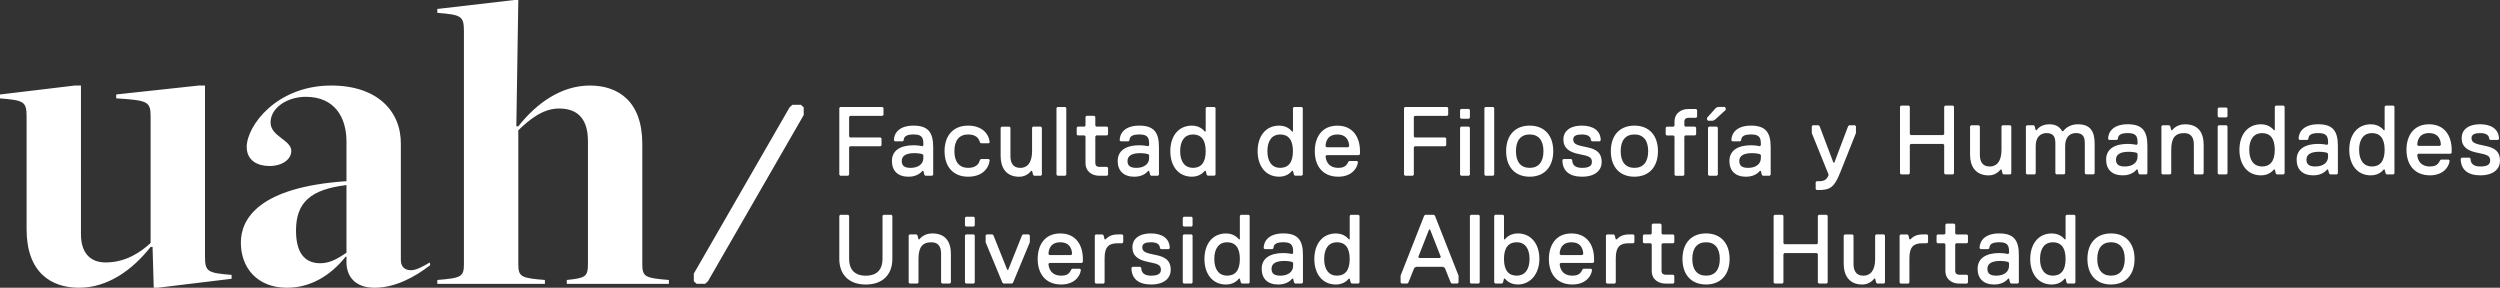
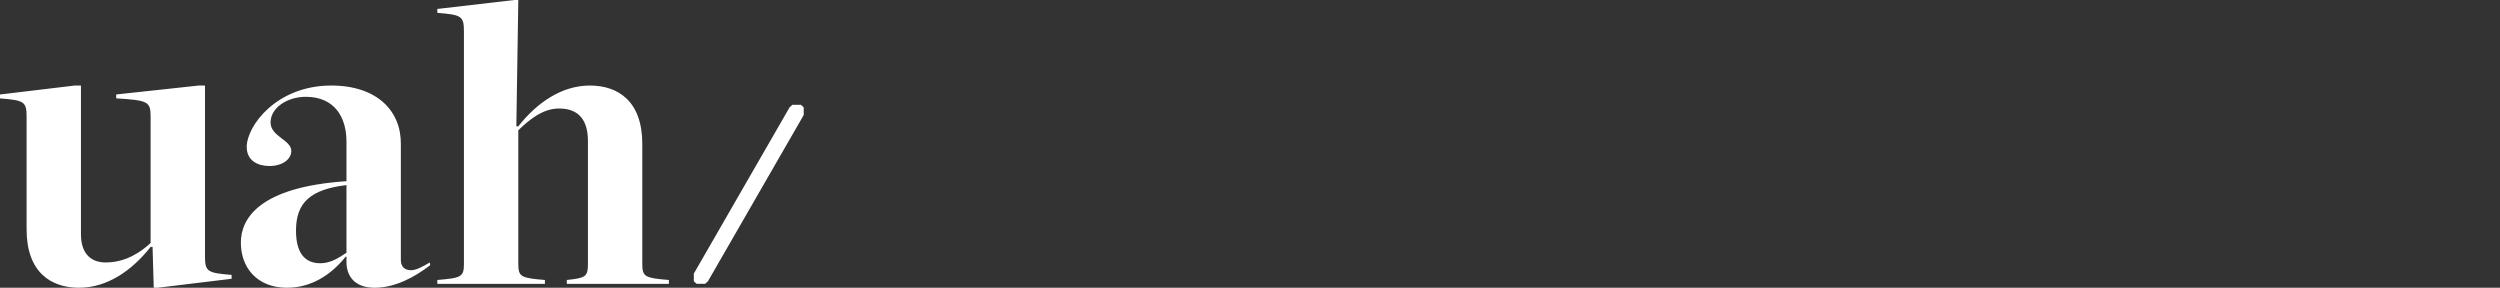
<svg xmlns="http://www.w3.org/2000/svg" version="1.1" id="Capa_1" x="0px" y="0px" viewBox="0 0 823.3 94.76" style="enable-background:new 0 0 823.3 94.76;" xml:space="preserve">
  <rect x="0" y="0" width="823.3" height="94.76" fill="#333333" stroke="none" />
  <style type="text/css">
	.st0{clip-path:url(#SVGID_00000055667132974407848080000018074016354571009462_);}
	.st1{clip-path:url(#SVGID_00000074439375290793813160000006132608478243524796_);}
	.st2{opacity:0.4;fill:#00234C;}
	.st3{fill:#00234C;stroke:#00FF7B;stroke-miterlimit:10;}
	.st4{fill:#00234C;}
	.st5{fill:#FFFFFF;}
	.st6{fill:none;stroke:#00FF7B;stroke-width:6;stroke-miterlimit:10;}
	.st7{fill:#00FF7B;}
	.st8{fill:none;stroke:#00234C;stroke-miterlimit:10;}
	.st9{clip-path:url(#SVGID_00000018951031862568090790000002813804573312501902_);}
	.st10{clip-path:url(#SVGID_00000140695459610428111590000004546205043667089342_);}
	.st11{clip-path:url(#SVGID_00000086684914034835099950000008220839739798619580_);}
	.st12{clip-path:url(#SVGID_00000142152065179636990380000016047363376691370642_);}
	.st13{clip-path:url(#SVGID_00000085208729530489719900000010381432025983446973_);}
	.st14{clip-path:url(#SVGID_00000004512277873868206880000001931509323656871068_);}
	.st15{clip-path:url(#SVGID_00000080192155471038721540000015767493021898020480_);}
	.st16{clip-path:url(#SVGID_00000103955124968441440680000013513784334425194131_);}
	.st17{clip-path:url(#SVGID_00000021840917042178887640000004635926323531765640_);}
	.st18{clip-path:url(#SVGID_00000178188725034079289750000016500553751198728608_);}
	.st19{clip-path:url(#SVGID_00000015334969933484546160000001864964571900765326_);}
	.st20{clip-path:url(#SVGID_00000134228140263193424130000016676082156929364623_);}
	.st21{clip-path:url(#SVGID_00000098193279951039336890000008010319191561545856_);}
	.st22{clip-path:url(#SVGID_00000020373758467709112660000018442954101841292719_);}
	.st23{clip-path:url(#SVGID_00000103953060879679689370000000865334688208610201_);}
	.st24{clip-path:url(#SVGID_00000137111960965253864820000004753841844092337052_);}
	.st25{clip-path:url(#SVGID_00000127024277359759883710000012065320968660775836_);}
	.st26{clip-path:url(#SVGID_00000054948941553283914190000000301014235217588401_);}
	.st27{clip-path:url(#SVGID_00000127766420020513982670000002734526781031948215_);}
	.st28{clip-path:url(#SVGID_00000177444774611048819400000004616056786779963811_);}
	.st29{clip-path:url(#SVGID_00000001656356999475116740000008477777214043265963_);}
	.st30{clip-path:url(#SVGID_00000102538312920521730010000013879995200859949459_);}
	.st31{clip-path:url(#SVGID_00000165233304337426752120000010779434093779777698_);}
	.st32{clip-path:url(#SVGID_00000142148048630588091440000002108735806977202094_);}
	.st33{clip-path:url(#SVGID_00000179638443082307912760000007035942538492396204_);}
	.st34{clip-path:url(#SVGID_00000034799076989916741040000002084416058677731239_);}
	.st35{clip-path:url(#SVGID_00000175297975580383757410000013289358258207058601_);}
	.st36{clip-path:url(#SVGID_00000013890615702568496030000006583149060935397255_);}
	.st37{clip-path:url(#SVGID_00000006681222070511102130000012951824923463180954_);}
	.st38{clip-path:url(#SVGID_00000118385738275945393520000005181649499099536815_);}
	.st39{clip-path:url(#SVGID_00000165928850503882058150000002988863001025028778_);}
</style>
  <g>
    <path class="st5" d="M264.68,37.88v-2.53l-0.93-0.84h-2.79l-0.93,0.84l-31.54,54.75v2.53l0.93,0.84h2.79l0.93-0.84L264.68,37.88z    M144.02,92.2v1.28h35.43V92.2c-7.86-0.64-8.76-1.02-8.76-5.25V42.9c3.35-3.2,7.86-7.17,13.4-7.17c6.96,0,9.53,4.35,9.53,10.76   v40.46c0,4.23-0.9,4.61-6.96,5.25v1.28h33.62V92.2c-7.86-0.64-8.76-1.02-8.76-5.25V47.38c0-14.09-7.99-19.21-17.26-19.21   c-9.4,0-17.52,5.76-23.58,13.44h-0.64L170.69,0h-1.29l-25.38,2.95v1.28c7.86,0.64,8.76,1.03,8.76,6.02v76.7   C152.78,91.17,151.88,91.56,144.02,92.2 M114.1,60.95v22.28c-2.71,1.79-5.28,3.46-8.63,3.46c-5.15,0-7.99-3.46-7.99-10.76   C97.48,66.71,102.25,62.36,114.1,60.95 M132.01,85.66V47.51c0.13-10.88-7.73-19.34-22.93-19.34c-18.04,0-27.83,13.31-27.83,20.23   c0,4.48,3.61,6.27,7.47,6.27c4.25,0,7.21-2.18,7.21-4.99c0-3.58-6.83-4.74-6.83-9.35c0-4.87,5.54-8.45,11.6-8.45   c9.53,0,13.4,6.79,13.4,14.73v13.06C85.38,61.59,79.32,71.96,79.32,79.9c0,8.32,5.41,14.86,15.2,14.86   c7.73,0,14.3-3.97,19.32-10.24h0.26v1.79c0,4.61,2.71,8.45,9.28,8.45c6.7,0,13.14-3.46,18.29-7.43l-0.13-0.9   c-2.19,1.28-4.38,2.56-6.18,2.56C133.3,88.99,132.01,87.84,132.01,85.66 M49.6,38.41v41.62c-3.22,2.95-8.12,6.4-14.82,6.4   c-5.41,0-8.12-3.58-8.12-9.22V28.17h-2.06L0,31.12v1.28c7.86,0.64,8.76,1.02,8.76,6.02v37.13c0,14.09,7.99,19.21,17.26,19.21   c9.4,0,17.52-5.76,23.58-13.45h0.64l0.39,13.45h1.29l24.35-2.95v-1.28c-7.86-0.64-8.76-1.03-8.76-6.02V28.17h-2.06l-27.18,2.94   v1.28C48.7,33.04,49.6,33.42,49.6,38.41" />
-     <path class="st5" d="M690.67,85.28c0-3.56,1.62-5.5,4.53-5.5c2.91,0,4.53,1.94,4.53,5.5c0,3.56-1.62,5.5-4.53,5.5   C692.28,90.78,690.67,88.84,690.67,85.28 M687.43,85.28c0,5.18,2.91,8.41,7.76,8.41c4.85,0,7.76-3.23,7.76-8.41   c0-5.18-2.91-8.41-7.76-8.41C690.34,76.87,687.43,80.1,687.43,85.28 M680.24,85.28c0,3.88-1.62,5.5-4.21,5.5   c-2.59,0-4.21-1.94-4.21-5.5c0-3.56,1.62-5.5,4.21-5.5C678.62,79.78,680.24,81.4,680.24,85.28 M683.47,93.05v-22l-0.32-0.32h-2.59   l-0.32,0.32v7.77h-0.32c0,0-1.29-1.94-4.2-1.94c-4.53,0-7.12,3.56-7.12,8.41c0,4.85,2.59,8.41,7.12,8.41c2.91,0,4.2-1.94,4.2-1.94   h0.32l0.32,1.29l0.32,0.33h2.27L683.47,93.05z M661.61,87.55c0,1.94-1.62,3.23-4.21,3.23c-1.94,0-2.91-0.64-2.91-2.26   c0-1.62,1.29-2.59,4.21-2.59c1.62,0,2.59,0.33,2.59,0.33l0.32,0.32V87.55z M664.85,93.05v-9.06c0-4.85-1.62-7.12-6.47-7.12   c-4.85,0-6.47,2.59-6.47,4.85l0.32,0.32h2.59l0.32-0.32c0-1.29,0.97-1.94,3.24-1.94c2.27,0,3.24,0.65,3.24,2.91v0.65l-0.32,0.32   c0,0-1.3-0.32-2.91-0.32c-4.2,0-7.12,1.62-7.12,5.18c0,3.24,1.94,5.18,5.5,5.18c3.23,0,4.53-1.94,4.53-1.94h0.32l0.32,1.29   l0.32,0.33h2.27L664.85,93.05z M648.09,93.05v-2.26l-0.32-0.32h-2.59c-0.65,0-1.29-0.32-1.29-1.29v-8.74l0.32-0.32h3.56l0.32-0.32   v-2.26l-0.32-0.32h-3.56l-0.32-0.33v-2.91l-0.32-0.33h-2.59l-0.32,0.33v2.91l-0.32,0.33h-2.26l-0.33,0.32v2.26l0.33,0.32h2.26   l0.32,0.32v8.74c0,2.91,2.27,4.21,4.53,4.21h2.59L648.09,93.05z M634.95,79.78v-2.26l-0.32-0.32h-1.29c-2.26,0-3.23,0.65-4.21,1.62   h-0.32l-0.32-1.29l-0.33-0.32h-2.26l-0.32,0.32v15.53l0.32,0.33h2.59l0.32-0.33v-8.09c0-3.88,1.62-4.85,4.2-4.85h1.62L634.95,79.78   z M620.76,93.05V77.52l-0.32-0.32h-2.59l-0.33,0.32v7.77c0,3.88-1.62,5.5-3.88,5.5c-2.59,0-3.24-1.94-3.24-3.88v-9.38l-0.32-0.32   h-2.59l-0.32,0.32v9.38c0,3.56,1.62,6.79,6.15,6.79c2.59,0,3.88-1.94,3.88-1.94h0.32l0.33,1.29l0.32,0.33h2.26L620.76,93.05z    M601.89,93.05v-22l-0.33-0.32h-2.59l-0.32,0.32v9.06l-0.32,0.32h-10.68l-0.33-0.32v-9.06l-0.32-0.32h-2.59l-0.32,0.32v22   l0.32,0.33h2.59l0.32-0.33v-9.38l0.33-0.32h10.68l0.32,0.32v9.38l0.32,0.33h2.59L601.89,93.05z M557.31,85.28   c0-3.56,1.62-5.5,4.53-5.5c2.91,0,4.53,1.94,4.53,5.5c0,3.56-1.62,5.5-4.53,5.5C558.93,90.78,557.31,88.84,557.31,85.28    M554.07,85.28c0,5.18,2.91,8.41,7.76,8.41s7.76-3.23,7.76-8.41c0-5.18-2.91-8.41-7.76-8.41S554.07,80.1,554.07,85.28    M551.38,93.05v-2.26l-0.32-0.32h-2.59c-0.65,0-1.29-0.32-1.29-1.29v-8.74l0.32-0.32h3.56l0.32-0.32v-2.26l-0.32-0.32h-3.56   l-0.32-0.33v-2.91l-0.32-0.33h-2.59l-0.32,0.33v2.91l-0.32,0.33h-2.27l-0.32,0.32v2.26l0.32,0.32h2.27l0.32,0.32v8.74   c0,2.91,2.26,4.21,4.53,4.21h2.59L551.38,93.05z M538.24,79.78v-2.26l-0.32-0.32h-1.29c-2.26,0-3.24,0.65-4.21,1.62h-0.32   l-0.33-1.29l-0.32-0.32h-2.26l-0.32,0.32v15.53l0.32,0.33h2.59l0.33-0.33v-8.09c0-3.88,1.62-4.85,4.2-4.85h1.62L538.24,79.78z    M517.84,93.69c3.88,0,6.15-2.26,6.47-4.85l-0.32-0.33h-2.59l-0.32,0.33c-0.65,1.62-1.94,1.94-3.24,1.94c-3.88,0-4.2-3.23-4.2-3.88   l0.32-0.32h10.68l0.32-0.32v-0.97c0-4.53-2.27-8.41-7.44-8.41c-5.17,0-7.44,3.88-7.44,8.41C510.07,90.14,512.66,93.69,517.84,93.69    M521.07,83.99h-7.12l-0.32-0.32c0-0.97,0.32-3.88,3.88-3.88c3.56,0,3.88,2.91,3.88,3.88L521.07,83.99z M503.71,85.28   c0,3.56-1.62,5.5-4.21,5.5c-2.59,0-4.21-1.62-4.21-5.5c0-3.88,1.62-5.5,4.21-5.5C502.1,79.78,503.71,81.72,503.71,85.28    M506.95,85.28c0-5.18-2.91-8.41-7.12-8.41c-2.91,0-4.21,1.94-4.21,1.94h-0.32v-7.77l-0.32-0.32h-2.59l-0.32,0.32v22l0.32,0.33   h2.27l0.32-0.33l0.32-1.29h0.32c0,0,1.29,1.94,4.21,1.94C504.04,93.69,506.95,90.14,506.95,85.28 M487.3,93.05v-22l-0.32-0.32   h-2.59l-0.32,0.32v22l0.32,0.33h2.59L487.3,93.05z M474.5,84.63l-0.32,0.33h-6.79l-0.32-0.33l3.56-9.06h0.32L474.5,84.63z    M480.33,93.05v-2.26l-7.77-19.73l-0.32-0.32h-2.91L469,71.05l-7.76,19.73v2.26l0.32,0.33h1.94l0.32-0.33l1.94-4.85l0.65-0.32h8.74   l0.65,0.32l1.94,4.85l0.32,0.33H480L480.33,93.05z M444.48,85.28c0,3.88-1.62,5.5-4.21,5.5c-2.59,0-4.2-1.94-4.2-5.5   c0-3.56,1.62-5.5,4.2-5.5C442.86,79.78,444.48,81.4,444.48,85.28 M447.72,93.05v-22l-0.32-0.32h-2.59l-0.32,0.32v7.77h-0.32   c0,0-1.29-1.94-4.21-1.94c-4.53,0-7.12,3.56-7.12,8.41c0,4.85,2.59,8.41,7.12,8.41c2.91,0,4.21-1.94,4.21-1.94h0.32l0.32,1.29   l0.33,0.33h2.26L447.72,93.05z M425.85,87.55c0,1.94-1.62,3.23-4.2,3.23c-1.94,0-2.91-0.64-2.91-2.26c0-1.62,1.29-2.59,4.21-2.59   c1.62,0,2.59,0.33,2.59,0.33l0.32,0.32V87.55z M429.09,93.05v-9.06c0-4.85-1.62-7.12-6.47-7.12c-4.85,0-6.47,2.59-6.47,4.85   l0.32,0.32h2.59l0.32-0.32c0-1.29,0.97-1.94,3.23-1.94c2.26,0,3.24,0.65,3.24,2.91v0.65l-0.32,0.32c0,0-1.29-0.32-2.91-0.32   c-4.21,0-7.12,1.62-7.12,5.18c0,3.24,1.94,5.18,5.5,5.18c3.23,0,4.53-1.94,4.53-1.94h0.32l0.32,1.29l0.32,0.33h2.26L429.09,93.05z    M408.31,85.28c0,3.88-1.62,5.5-4.21,5.5c-2.59,0-4.21-1.94-4.21-5.5c0-3.56,1.62-5.5,4.21-5.5   C406.69,79.78,408.31,81.4,408.31,85.28 M411.54,93.05v-22l-0.32-0.32h-2.59l-0.32,0.32v7.77h-0.33c0,0-1.29-1.94-4.21-1.94   c-4.53,0-7.12,3.56-7.12,8.41c0,4.85,2.59,8.41,7.12,8.41c2.91,0,4.21-1.94,4.21-1.94h0.33l0.32,1.29l0.32,0.33h2.26L411.54,93.05z    M392.74,93.05V77.52l-0.32-0.32h-2.59l-0.32,0.32v15.53l0.32,0.33h2.59L392.74,93.05z M392.74,74.28V71.7l-0.32-0.33h-2.59   l-0.32,0.33v2.59l0.32,0.32h2.59L392.74,74.28z M385.55,88.84c0-2.91-1.62-4.21-4.85-4.85c-3.23-0.65-4.53-0.97-4.53-2.59   c0-1.29,1.29-1.62,2.91-1.62c2.27,0,2.91,0.97,2.91,1.94l0.32,0.32h2.59l0.32-0.32c0-3.23-2.59-4.85-6.15-4.85   c-4.53,0-6.15,2.27-6.15,4.53c0,2.91,1.94,4.21,5.18,4.85c3.24,0.64,4.21,0.97,4.21,2.59c0,1.29-0.97,1.94-3.23,1.94   c-2.26,0-3.24-0.97-3.24-2.59l-0.32-0.32h-2.59l-0.32,0.32c0,3.56,2.27,5.5,6.47,5.5C383.6,93.69,385.55,91.43,385.55,88.84    M369.9,79.78v-2.26l-0.32-0.32h-1.29c-2.26,0-3.23,0.65-4.21,1.62h-0.32l-0.32-1.29l-0.32-0.32h-2.26l-0.32,0.32v15.53l0.32,0.33   h2.59l0.32-0.33v-8.09c0-3.88,1.62-4.85,4.21-4.85h1.62L369.9,79.78z M349.5,93.69c3.88,0,6.15-2.26,6.47-4.85l-0.32-0.33h-2.59   l-0.32,0.33c-0.65,1.62-1.94,1.94-3.24,1.94c-3.88,0-4.21-3.23-4.21-3.88l0.32-0.32h10.68l0.32-0.32v-0.97   c0-4.53-2.26-8.41-7.44-8.41c-5.18,0-7.44,3.88-7.44,8.41C341.73,90.14,344.32,93.69,349.5,93.69 M352.73,83.99h-7.12l-0.32-0.32   c0-0.97,0.32-3.88,3.88-3.88c3.56,0,3.88,2.91,3.88,3.88L352.73,83.99z M339.14,79.78v-2.26l-0.32-0.32h-1.94l-0.32,0.32   l-4.53,11.32h-0.33l-4.53-11.32l-0.32-0.32h-1.94l-0.32,0.32v2.26l5.5,13.26l0.32,0.33h2.91l0.32-0.33L339.14,79.78z M321.01,93.05   V77.52l-0.32-0.32h-2.59l-0.32,0.32v15.53l0.32,0.33h2.59L321.01,93.05z M321.01,74.28V71.7l-0.32-0.33h-2.59l-0.32,0.33v2.59   l0.32,0.32h2.59L321.01,74.28z M313.15,93.05v-9.38c0-3.88-1.62-6.8-6.15-6.8c-2.91,0-4.21,1.94-4.21,1.94h-0.32l-0.32-1.29   l-0.32-0.32h-2.26l-0.32,0.32v15.53l0.32,0.33h2.59l0.32-0.33v-7.76c0-3.88,1.29-5.5,4.21-5.5c2.91,0,3.23,2.26,3.23,3.88v9.38   l0.33,0.33h2.59L313.15,93.05z M293.86,71.05l-0.32-0.32h-2.59l-0.32,0.32v14.24c0,3.23-1.62,5.5-5.5,5.5c-3.88,0-5.5-2.26-5.5-5.5   V71.05l-0.32-0.32h-2.59l-0.32,0.32v14.24c0,5.18,3.23,8.41,8.73,8.41c5.5,0,8.74-3.23,8.74-8.41V71.05z" />
-     <path class="st5" d="M823.3,52.89c0-2.91-1.62-4.21-4.85-4.85c-3.24-0.65-4.53-0.97-4.53-2.59c0-1.29,1.29-1.62,2.91-1.62   c2.26,0,2.91,0.97,2.91,1.94l0.32,0.32h2.59l0.32-0.32c0-3.23-2.59-4.85-6.15-4.85c-4.53,0-6.15,2.26-6.15,4.53   c0,2.91,1.94,4.21,5.18,4.85c3.24,0.64,4.21,0.97,4.21,2.59c0,1.29-0.97,1.94-3.23,1.94c-2.27,0-3.24-0.97-3.24-2.59l-0.32-0.32   h-2.59l-0.32,0.32c0,3.56,2.26,5.5,6.47,5.5C821.36,57.74,823.3,55.48,823.3,52.89 M800.26,57.74c3.88,0,6.15-2.27,6.47-4.85   l-0.32-0.32h-2.59l-0.32,0.32c-0.65,1.62-1.94,1.94-3.24,1.94c-3.88,0-4.2-3.24-4.2-3.88l0.32-0.32h10.68l0.32-0.32v-0.97   c0-4.53-2.26-8.41-7.44-8.41c-5.18,0-7.44,3.88-7.44,8.41C792.5,54.18,795.09,57.74,800.26,57.74 M803.5,48.04h-7.12l-0.32-0.33   c0-0.97,0.32-3.88,3.88-3.88c3.56,0,3.88,2.91,3.88,3.88L803.5,48.04z M785.31,49.33c0,3.88-1.62,5.5-4.2,5.5   c-2.59,0-4.21-1.94-4.21-5.5c0-3.56,1.62-5.5,4.21-5.5C783.69,43.83,785.31,45.45,785.31,49.33 M788.54,57.1v-22l-0.32-0.32h-2.59   l-0.32,0.32v7.77h-0.32c0,0-1.29-1.94-4.21-1.94c-4.53,0-7.12,3.56-7.12,8.41s2.59,8.41,7.12,8.41c2.91,0,4.21-1.94,4.21-1.94h0.32   l0.32,1.29l0.32,0.33h2.27L788.54,57.1z M766.68,51.59c0,1.94-1.62,3.24-4.21,3.24c-1.94,0-2.91-0.65-2.91-2.26   c0-1.62,1.29-2.59,4.2-2.59c1.62,0,2.59,0.33,2.59,0.33l0.32,0.32V51.59z M769.91,57.1v-9.06c0-4.85-1.62-7.12-6.47-7.12   c-4.85,0-6.47,2.59-6.47,4.85l0.32,0.32h2.59l0.32-0.32c0-1.29,0.97-1.94,3.24-1.94c2.26,0,3.24,0.65,3.24,2.91v0.65l-0.32,0.32   c0,0-1.29-0.32-2.91-0.32c-4.21,0-7.12,1.62-7.12,5.18c0,3.24,1.94,5.18,5.5,5.18c3.24,0,4.53-1.94,4.53-1.94h0.32L767,57.1   l0.33,0.33h2.26L769.91,57.1z M749.13,49.33c0,3.88-1.62,5.5-4.2,5.5c-2.59,0-4.21-1.94-4.21-5.5c0-3.56,1.62-5.5,4.21-5.5   C747.51,43.83,749.13,45.45,749.13,49.33 M752.37,57.1v-22l-0.32-0.32h-2.59l-0.32,0.32v7.77h-0.32c0,0-1.3-1.94-4.21-1.94   c-4.53,0-7.12,3.56-7.12,8.41s2.59,8.41,7.12,8.41c2.91,0,4.21-1.94,4.21-1.94h0.32l0.32,1.29l0.32,0.33h2.26L752.37,57.1z    M733.56,57.1V41.57l-0.32-0.32h-2.59l-0.32,0.32V57.1l0.32,0.33h2.59L733.56,57.1z M733.56,38.33v-2.59l-0.32-0.33h-2.59   l-0.32,0.33v2.59l0.32,0.33h2.59L733.56,38.33z M725.71,57.1v-9.38c0-3.88-1.62-6.79-6.15-6.79c-2.91,0-4.21,1.94-4.21,1.94h-0.32   l-0.32-1.29l-0.32-0.32h-2.27l-0.32,0.32V57.1l0.32,0.33h2.59l0.32-0.33v-7.76c0-3.88,1.29-5.5,4.21-5.5   c2.91,0,3.24,2.26,3.24,3.88v9.38l0.32,0.33h2.59L725.71,57.1z M703.94,51.59c0,1.94-1.62,3.24-4.2,3.24   c-1.94,0-2.91-0.65-2.91-2.26c0-1.62,1.29-2.59,4.2-2.59c1.62,0,2.59,0.33,2.59,0.33l0.32,0.32V51.59z M707.18,57.1v-9.06   c0-4.85-1.62-7.12-6.47-7.12c-4.85,0-6.47,2.59-6.47,4.85l0.32,0.32h2.59l0.32-0.32c0-1.29,0.97-1.94,3.23-1.94   c2.27,0,3.24,0.65,3.24,2.91v0.65l-0.32,0.32c0,0-1.29-0.32-2.91-0.32c-4.21,0-7.12,1.62-7.12,5.18c0,3.24,1.94,5.18,5.5,5.18   c3.24,0,4.53-1.94,4.53-1.94h0.32l0.32,1.29l0.33,0.33h2.26L707.18,57.1z M689.81,57.1v-9.7c0-3.56-0.97-6.47-5.5-6.47   c-2.26,0-3.88,0.97-4.85,2.26h-0.32c-0.65-0.97-1.62-2.26-4.21-2.26c-2.26,0-3.56,0.97-4.21,1.94h-0.32l-0.32-1.29l-0.32-0.32   h-2.27l-0.32,0.32V57.1l0.32,0.33h2.59l0.32-0.33v-9.06c0-3.24,1.94-4.21,3.56-4.21c2.59,0,2.91,1.62,2.91,3.56v9.7l0.32,0.33h2.59   l0.32-0.33v-9.06c0-2.59,1.3-4.21,3.56-4.21c2.59,0,2.91,1.62,2.91,3.56v9.7l0.32,0.33h2.59L689.81,57.1z M662.36,57.1V41.57   l-0.32-0.32h-2.59l-0.32,0.32v7.77c0,3.88-1.62,5.5-3.88,5.5c-2.59,0-3.24-1.94-3.24-3.88v-9.38l-0.32-0.32h-2.59l-0.32,0.32v9.38   c0,3.56,1.62,6.8,6.15,6.8c2.59,0,3.88-1.94,3.88-1.94h0.33l0.32,1.29l0.32,0.33h2.27L662.36,57.1z M643.49,57.1v-22l-0.32-0.32   h-2.59l-0.32,0.32v9.06l-0.32,0.32h-10.68l-0.32-0.32V35.1l-0.32-0.32h-2.59l-0.32,0.32v22l0.32,0.33h2.59l0.32-0.33v-9.38   l0.32-0.32h10.68l0.32,0.32v9.38l0.32,0.33h2.59L643.49,57.1z M611.2,43.83v-2.26l-0.32-0.32h-1.94l-0.32,0.32l-4.53,11.97h-0.32   l-4.53-11.97l-0.32-0.32h-1.94l-0.32,0.32v2.26l5.5,13.59v0.32c-0.65,1.62-1.62,1.94-3.24,1.94h-0.65l-0.33,0.32v2.26l0.33,0.32   h0.65c3.88,0,5.18-0.97,7.12-5.82L611.2,43.83z M579.89,52.05c0,1.94-1.62,3.23-4.2,3.23c-1.94,0-2.91-0.65-2.91-2.26   c0-1.62,1.29-2.59,4.21-2.59c1.62,0,2.59,0.33,2.59,0.33l0.32,0.32V52.05z M583.12,57.55v-9.06c0-4.85-1.62-7.12-6.47-7.12   c-4.85,0-6.47,2.59-6.47,4.85l0.32,0.32h2.59l0.32-0.32c0-1.29,0.97-1.94,3.24-1.94c2.26,0,3.23,0.65,3.23,2.91v0.65l-0.32,0.32   c0,0-1.3-0.32-2.91-0.32c-4.21,0-7.12,1.62-7.12,5.18c0,3.23,1.94,5.18,5.5,5.18c3.23,0,4.53-1.94,4.53-1.94h0.32l0.32,1.29   l0.32,0.32h2.26L583.12,57.55z M568.31,36.19v-0.65l-0.32-0.32h-2.26l-0.65,0.32l-2.91,3.24v0.65l0.32,0.32h1.62l0.65-0.32   L568.31,36.19z M565.72,57.55V42.02l-0.33-0.32h-2.59l-0.32,0.32v15.53l0.32,0.32h2.59L565.72,57.55z M558.57,44.28v-2.26   l-0.32-0.32h-3.23l-0.33-0.32v-1.29c0-0.97,0.65-1.29,1.29-1.29h2.59l0.32-0.32v-2.26l-0.32-0.32h-2.59   c-2.26,0-4.53,1.29-4.53,4.21v1.29l-0.32,0.32h-2.26l-0.32,0.32v2.26l0.32,0.32h2.26l0.32,0.33v12.62l0.32,0.32h2.59l0.32-0.32   V44.93l0.33-0.33h3.23L558.57,44.28z M533.72,49.78c0-3.56,1.62-5.5,4.53-5.5c2.91,0,4.53,1.94,4.53,5.5c0,3.56-1.62,5.5-4.53,5.5   C535.33,55.28,533.72,53.34,533.72,49.78 M530.48,49.78c0,5.18,2.91,8.41,7.76,8.41c4.85,0,7.76-3.24,7.76-8.41   c0-5.18-2.91-8.41-7.76-8.41C533.39,41.37,530.48,44.6,530.48,49.78 M527.47,53.34c0-2.91-1.62-4.21-4.85-4.85   c-3.24-0.65-4.53-0.97-4.53-2.59c0-1.29,1.29-1.62,2.91-1.62c2.26,0,2.91,0.97,2.91,1.94l0.33,0.32h2.59l0.32-0.32   c0-3.23-2.59-4.85-6.15-4.85c-4.53,0-6.15,2.26-6.15,4.53c0,2.91,1.94,4.21,5.18,4.85c3.23,0.64,4.21,0.97,4.21,2.59   c0,1.29-0.97,1.94-3.24,1.94s-3.24-0.97-3.24-2.59l-0.32-0.32h-2.59l-0.32,0.32c0,3.56,2.27,5.5,6.47,5.5   C525.53,58.19,527.47,55.93,527.47,53.34 M499.23,49.78c0-3.56,1.62-5.5,4.53-5.5s4.53,1.94,4.53,5.5c0,3.56-1.62,5.5-4.53,5.5   S499.23,53.34,499.23,49.78 M496,49.78c0,5.18,2.91,8.41,7.76,8.41s7.76-3.24,7.76-8.41c0-5.18-2.91-8.41-7.76-8.41   S496,44.6,496,49.78 M492.07,57.55v-22l-0.32-0.32h-2.59l-0.32,0.32v22l0.32,0.32h2.59L492.07,57.55z M484.07,57.55V42.02   l-0.33-0.32h-2.59l-0.32,0.32v15.53l0.32,0.32h2.59L484.07,57.55z M484.07,38.78v-2.59l-0.33-0.32h-2.59l-0.32,0.32v2.59l0.32,0.32   h2.59L484.07,38.78z M476.92,37.81v-2.26l-0.32-0.32h-13.91l-0.32,0.32v22l0.32,0.32h2.59l0.32-0.32v-9.06l0.32-0.32h10.03   l0.32-0.32v-2.26l-0.32-0.32h-10.03l-0.32-0.32v-6.47l0.32-0.33h10.68L476.92,37.81z M440.75,58.19c3.88,0,6.15-2.26,6.47-4.85   l-0.32-0.32h-2.59l-0.32,0.32c-0.65,1.62-1.94,1.94-3.23,1.94c-3.88,0-4.21-3.23-4.21-3.88l0.32-0.32h10.68l0.32-0.32v-0.97   c0-4.53-2.27-8.41-7.44-8.41c-5.18,0-7.44,3.88-7.44,8.41C432.98,54.63,435.57,58.19,440.75,58.19 M443.98,48.49h-7.12l-0.32-0.32   c0-0.97,0.32-3.88,3.88-3.88c3.56,0,3.88,2.91,3.88,3.88L443.98,48.49z M425.79,49.78c0,3.88-1.62,5.5-4.21,5.5   c-2.59,0-4.2-1.94-4.2-5.5c0-3.56,1.62-5.5,4.2-5.5C424.17,44.28,425.79,45.9,425.79,49.78 M429.03,57.55v-22l-0.32-0.32h-2.59   l-0.32,0.32v7.76h-0.32c0,0-1.29-1.94-4.2-1.94c-4.53,0-7.12,3.56-7.12,8.41c0,4.85,2.59,8.41,7.12,8.41c2.91,0,4.2-1.94,4.2-1.94   h0.32l0.32,1.29l0.32,0.32h2.26L429.03,57.55z M397.06,49.78c0,3.88-1.62,5.5-4.2,5.5c-2.59,0-4.21-1.94-4.21-5.5   c0-3.56,1.62-5.5,4.21-5.5C395.45,44.28,397.06,45.9,397.06,49.78 M400.3,57.55v-22l-0.32-0.32h-2.59l-0.33,0.32v7.76h-0.32   c0,0-1.29-1.94-4.21-1.94c-4.53,0-7.12,3.56-7.12,8.41c0,4.85,2.59,8.41,7.12,8.41c2.91,0,4.21-1.94,4.21-1.94h0.32l0.33,1.29   l0.32,0.32h2.26L400.3,57.55z M378.43,52.05c0,1.94-1.62,3.23-4.21,3.23c-1.94,0-2.91-0.65-2.91-2.26c0-1.62,1.29-2.59,4.21-2.59   c1.62,0,2.59,0.33,2.59,0.33l0.32,0.32V52.05z M381.67,57.55v-9.06c0-4.85-1.62-7.12-6.47-7.12c-4.85,0-6.47,2.59-6.47,4.85   l0.32,0.32h2.59l0.32-0.32c0-1.29,0.97-1.94,3.24-1.94c2.26,0,3.23,0.65,3.23,2.91v0.65l-0.32,0.32c0,0-1.29-0.32-2.91-0.32   c-4.21,0-7.12,1.62-7.12,5.18c0,3.23,1.94,5.18,5.5,5.18c3.23,0,4.53-1.94,4.53-1.94h0.32l0.32,1.29l0.32,0.32h2.27L381.67,57.55z    M364.91,57.55v-2.27l-0.32-0.32H362c-0.65,0-1.29-0.32-1.29-1.29v-8.74l0.32-0.33h3.56l0.32-0.32v-2.26l-0.32-0.32h-3.56   l-0.32-0.32v-2.91l-0.32-0.33h-2.59l-0.32,0.33v2.91l-0.32,0.32h-2.26l-0.32,0.32v2.26l0.32,0.32h2.26l0.32,0.33v8.74   c0,2.91,2.27,4.21,4.53,4.21h2.59L364.91,57.55z M351.15,57.55v-22l-0.32-0.32h-2.59l-0.32,0.32v22l0.32,0.32h2.59L351.15,57.55z    M343.11,57.55V42.02l-0.32-0.32h-2.59l-0.32,0.32v7.77c0,3.88-1.62,5.5-3.88,5.5c-2.59,0-3.24-1.94-3.24-3.88v-9.38l-0.32-0.32   h-2.59l-0.32,0.32v9.38c0,3.56,1.62,6.8,6.15,6.8c2.59,0,3.88-1.94,3.88-1.94h0.33l0.32,1.29l0.32,0.32h2.26L343.11,57.55z    M314.3,49.78c0-3.56,1.62-5.5,4.53-5.5c2.59,0,3.56,1.29,3.88,2.59l0.32,0.32h2.59l0.32-0.32c-0.32-2.91-2.59-5.5-7.12-5.5   c-4.85,0-7.76,3.23-7.76,8.41c0,5.18,2.91,8.41,7.76,8.41c4.53,0,6.8-2.59,7.12-5.5l-0.32-0.32h-2.59l-0.32,0.32   c-0.32,1.29-1.29,2.59-3.88,2.59C315.92,55.28,314.3,53.34,314.3,49.78 M304.08,52.05c0,1.94-1.62,3.23-4.21,3.23   c-1.94,0-2.91-0.65-2.91-2.26c0-1.62,1.29-2.59,4.21-2.59c1.62,0,2.59,0.33,2.59,0.33l0.32,0.32V52.05z M307.32,57.55v-9.06   c0-4.85-1.62-7.12-6.47-7.12c-4.85,0-6.47,2.59-6.47,4.85l0.32,0.32h2.59l0.32-0.32c0-1.29,0.97-1.94,3.23-1.94   c2.27,0,3.24,0.65,3.24,2.91v0.65l-0.32,0.32c0,0-1.29-0.32-2.91-0.32c-4.2,0-7.12,1.62-7.12,5.18c0,3.23,1.94,5.18,5.5,5.18   c3.23,0,4.53-1.94,4.53-1.94h0.32l0.32,1.29l0.32,0.32h2.27L307.32,57.55z M290.95,37.81v-2.26l-0.32-0.32h-13.91l-0.32,0.32v22   l0.32,0.32h2.59l0.32-0.32v-9.06l0.32-0.32h10.03l0.32-0.32v-2.26l-0.32-0.32h-10.03l-0.32-0.32v-6.47l0.32-0.33h10.68   L290.95,37.81z" />
  </g>
</svg>